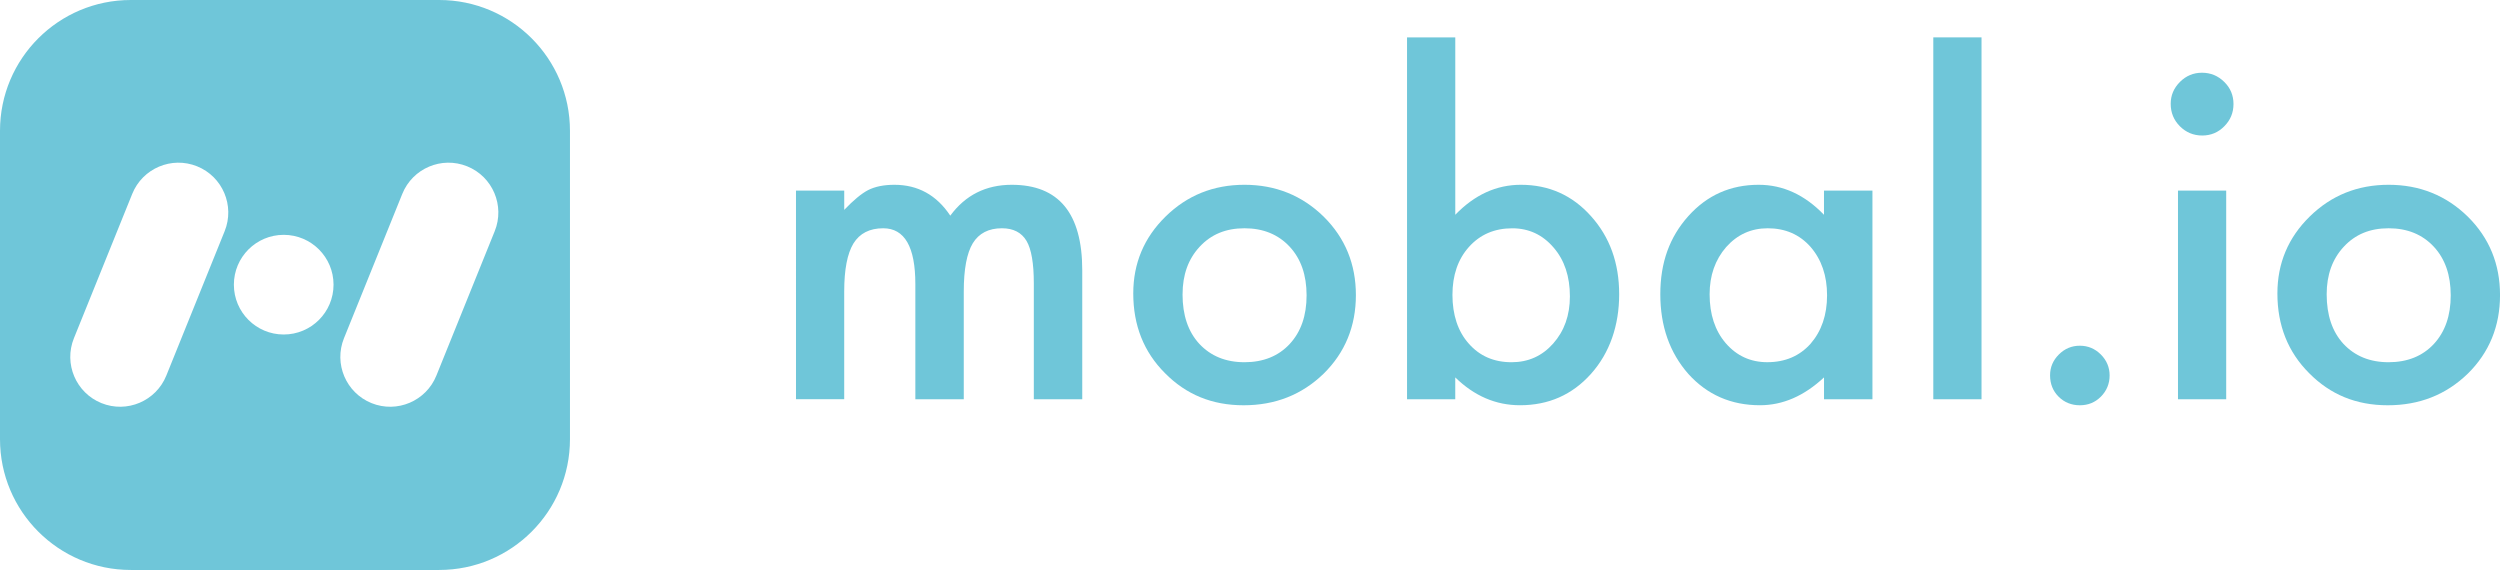
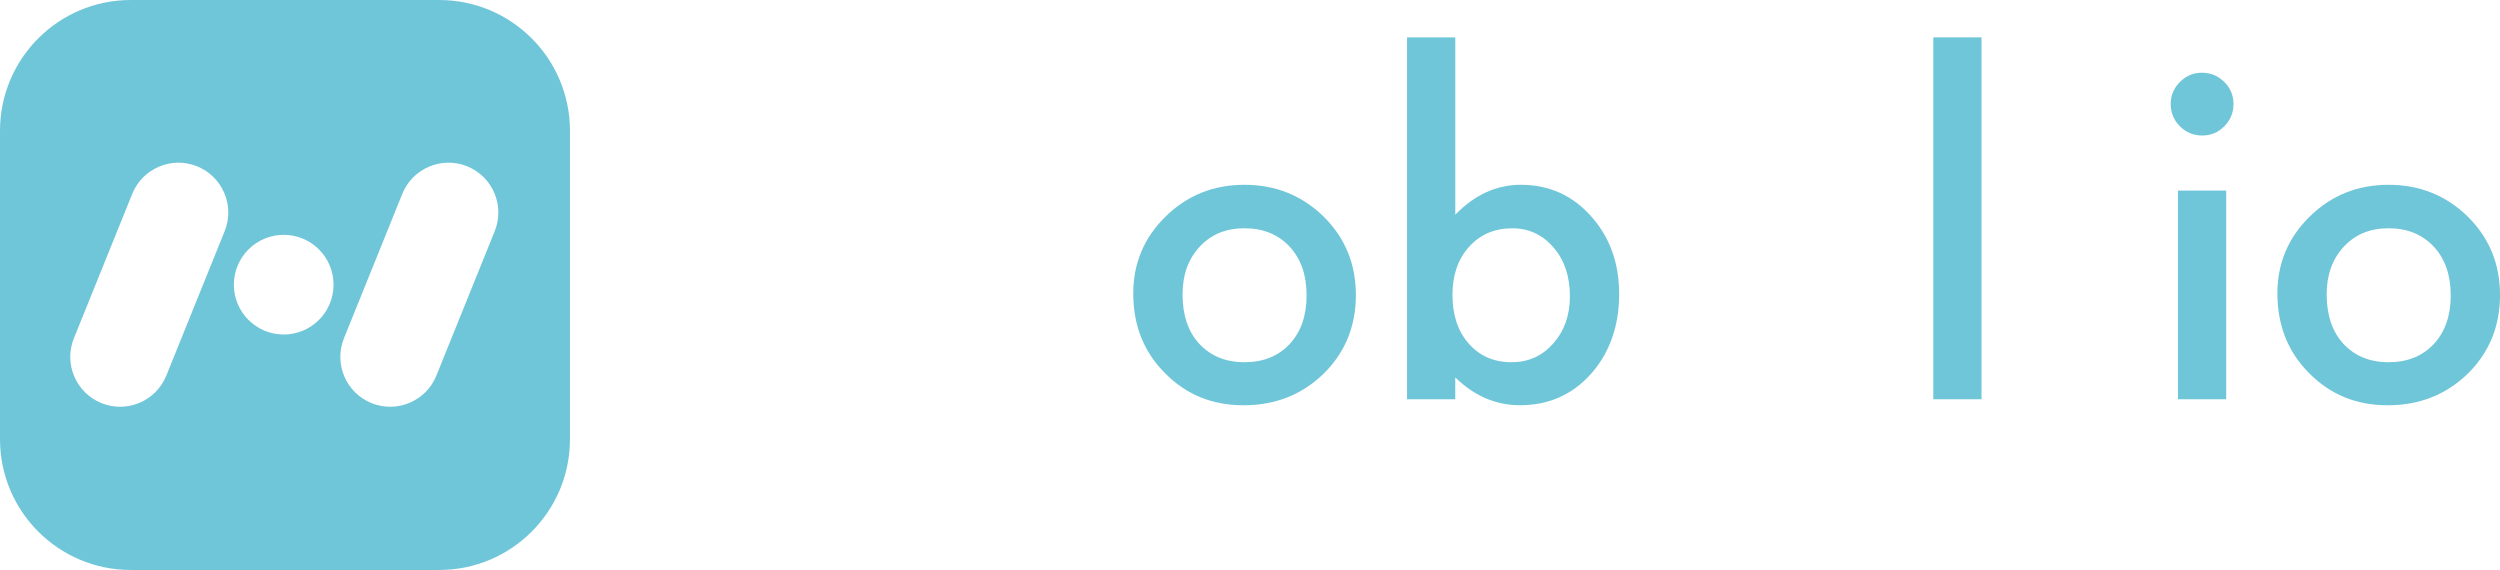
<svg xmlns="http://www.w3.org/2000/svg" id="Layer_2" data-name="Layer 2" viewBox="0 0 802.68 183">
  <defs>
    <style>
      .cls-1, .cls-2 {
        fill: #6fc6d9;
      }

      .cls-2 {
        fill-rule: evenodd;
      }
    </style>
  </defs>
  <g id="Layer_1-2" data-name="Layer 1">
-     <path class="cls-1" d="M255.58,61.19h15.48v6.19c2.98-3.12,5.53-5.23,7.64-6.33,2.25-1.15,5.07-1.72,8.46-1.72,7.57,0,13.55,3.3,17.95,9.91,4.86-6.6,11.44-9.91,19.74-9.91,15.09,0,22.63,9.15,22.63,27.45v41.41h-15.55v-37.22c0-6.42-.78-10.96-2.34-13.62-1.61-2.71-4.24-4.06-7.91-4.06-4.26,0-7.38,1.61-9.35,4.82-1.93,3.21-2.89,8.37-2.89,15.48v34.6h-15.55v-37.01c0-11.92-3.44-17.89-10.32-17.89-4.36,0-7.54,1.63-9.56,4.88-1.97,3.26-2.96,8.39-2.96,15.41v34.6h-15.48V61.19Z" />
    <path class="cls-1" d="M363.86,94.21c0-9.68,3.46-17.91,10.39-24.7,6.93-6.79,15.36-10.18,25.32-10.18s18.48,3.42,25.45,10.25c6.88,6.83,10.32,15.23,10.32,25.18s-3.46,18.46-10.39,25.25c-6.97,6.74-15.52,10.11-25.66,10.11s-18.46-3.44-25.25-10.32c-6.79-6.79-10.18-15.32-10.18-25.59Zm15.82,.28c0,6.7,1.79,11.99,5.37,15.89,3.67,3.94,8.51,5.92,14.52,5.92s10.89-1.95,14.51-5.85c3.62-3.9,5.43-9.1,5.43-15.62s-1.81-11.72-5.43-15.62c-3.67-3.94-8.51-5.92-14.51-5.92s-10.71,1.97-14.38,5.92c-3.67,3.94-5.5,9.03-5.5,15.27Z" />
    <path class="cls-1" d="M467.25,12v56.96c6.19-6.42,13.21-9.63,21.05-9.63,9.03,0,16.56,3.37,22.56,10.11,6.01,6.7,9.01,15.04,9.01,25.04s-3.03,18.85-9.08,25.59c-6.01,6.7-13.6,10.04-22.77,10.04-7.75,0-14.68-2.98-20.78-8.94v7.02h-15.48V12h15.48Zm36.8,83.17c0-6.42-1.74-11.65-5.23-15.68-3.53-4.13-7.96-6.19-13.28-6.19-5.69,0-10.32,1.99-13.9,5.98-3.53,3.94-5.3,9.08-5.3,15.41s1.74,11.72,5.23,15.62c3.49,3.99,8.07,5.99,13.76,5.99,5.36,0,9.81-2,13.35-5.99,3.58-4.04,5.37-9.08,5.37-15.13Z" />
-     <path class="cls-1" d="M585.64,61.19h15.55v67h-15.55v-7.02c-6.38,5.96-13.23,8.94-20.57,8.94-9.26,0-16.92-3.35-22.98-10.04-6.01-6.83-9.01-15.36-9.01-25.59s3-18.41,9.01-25.11c6.01-6.7,13.53-10.04,22.56-10.04,7.8,0,14.79,3.21,20.98,9.63v-7.77Zm-36.73,33.3c0,6.42,1.72,11.65,5.16,15.68,3.53,4.08,7.98,6.12,13.35,6.12,5.73,0,10.36-1.97,13.9-5.92,3.53-4.08,5.3-9.26,5.3-15.55s-1.77-11.47-5.3-15.55c-3.53-3.99-8.12-5.98-13.76-5.98-5.32,0-9.77,2.02-13.35,6.05-3.53,4.08-5.3,9.13-5.3,15.13Z" />
    <path class="cls-1" d="M636.21,12v116.19h-15.48V12h15.48Z" />
-     <path class="cls-1" d="M658.22,120.49c0-2.57,.94-4.79,2.82-6.67,1.88-1.88,4.13-2.82,6.74-2.82s4.86,.94,6.74,2.82c1.88,1.88,2.82,4.13,2.82,6.74s-.94,4.93-2.82,6.81c-1.84,1.84-4.08,2.75-6.74,2.75s-4.98-.92-6.81-2.75c-1.84-1.83-2.75-4.13-2.75-6.88Z" />
    <path class="cls-1" d="M714.77,61.19v67h-15.48V61.19h15.48Zm-17.82-27.86c0-2.71,.99-5.04,2.96-7.02,1.97-1.97,4.33-2.96,7.09-2.96s5.18,.99,7.15,2.96c1.97,1.93,2.96,4.29,2.96,7.09s-.99,5.18-2.96,7.15c-1.93,1.97-4.29,2.96-7.08,2.96s-5.18-.99-7.16-2.96c-1.97-1.97-2.96-4.38-2.96-7.22Z" />
    <path class="cls-1" d="M731.21,94.21c0-9.68,3.46-17.91,10.39-24.7,6.93-6.79,15.36-10.18,25.32-10.18s18.48,3.42,25.45,10.25c6.88,6.83,10.32,15.23,10.32,25.18s-3.46,18.46-10.39,25.25c-6.97,6.74-15.52,10.11-25.66,10.11s-18.46-3.44-25.25-10.32c-6.79-6.79-10.18-15.32-10.18-25.59Zm15.82,.28c0,6.7,1.79,11.99,5.36,15.89,3.67,3.94,8.51,5.92,14.52,5.92s10.89-1.95,14.52-5.85c3.62-3.9,5.43-9.1,5.43-15.62s-1.81-11.72-5.43-15.62c-3.67-3.94-8.51-5.92-14.52-5.92s-10.71,1.97-14.38,5.92-5.5,9.03-5.5,15.27Z" />
    <path class="cls-2" d="M42,0C18.8,0,0,18.8,0,42v99c0,23.2,18.8,42,42,42h99c23.2,0,42-18.8,42-42V42c0-23.2-18.8-42-42-42H42Zm49.09,107.4c8.84,0,16-7.16,16-16s-7.16-16-16-16-16,7.16-16,16,7.16,16,16,16Zm38.08-45.16c3.31-8.19,12.63-12.15,20.83-8.84,8.19,3.31,12.15,12.64,8.84,20.83l-18.73,46.36c-3.31,8.19-12.64,12.15-20.83,8.84-8.19-3.31-12.15-12.64-8.84-20.83l18.73-46.36Zm-65.88-8.84c-8.19-3.31-17.52,.65-20.83,8.84l-18.73,46.36c-3.31,8.19,.65,17.52,8.84,20.83,8.19,3.31,17.52-.65,20.83-8.84l18.73-46.36c3.31-8.19-.65-17.52-8.84-20.83Z" />
  </g>
</svg>